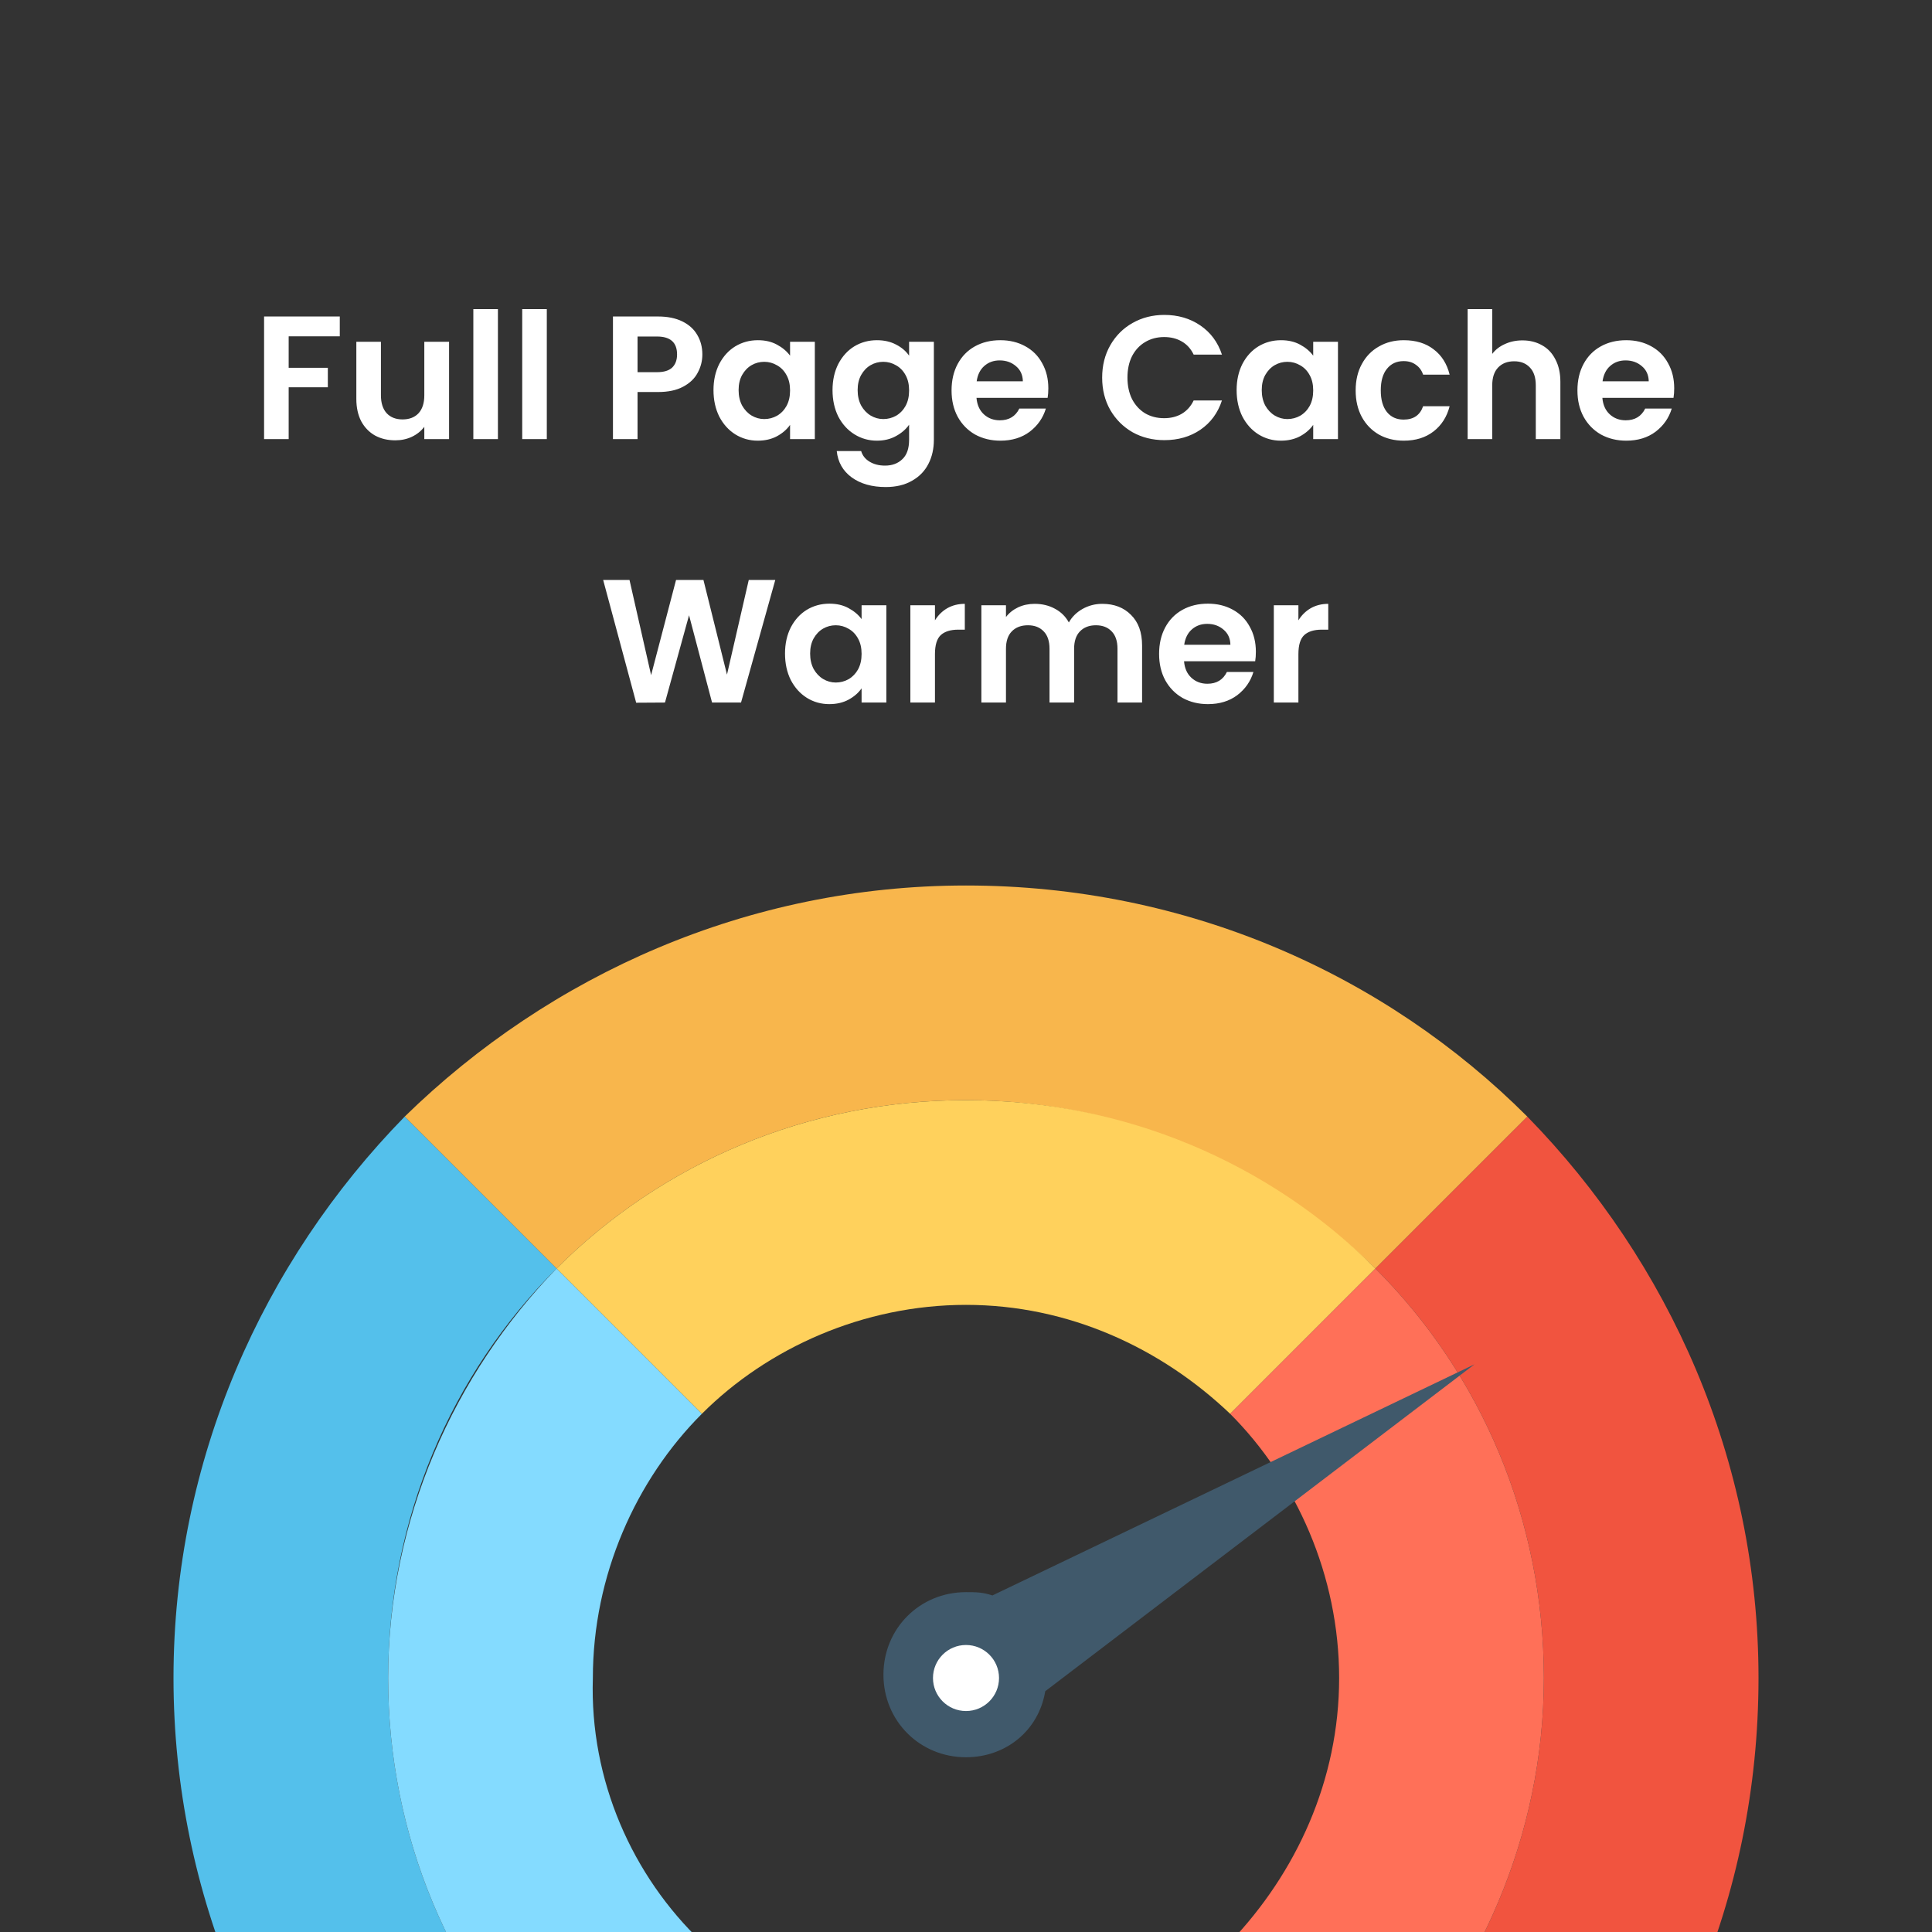
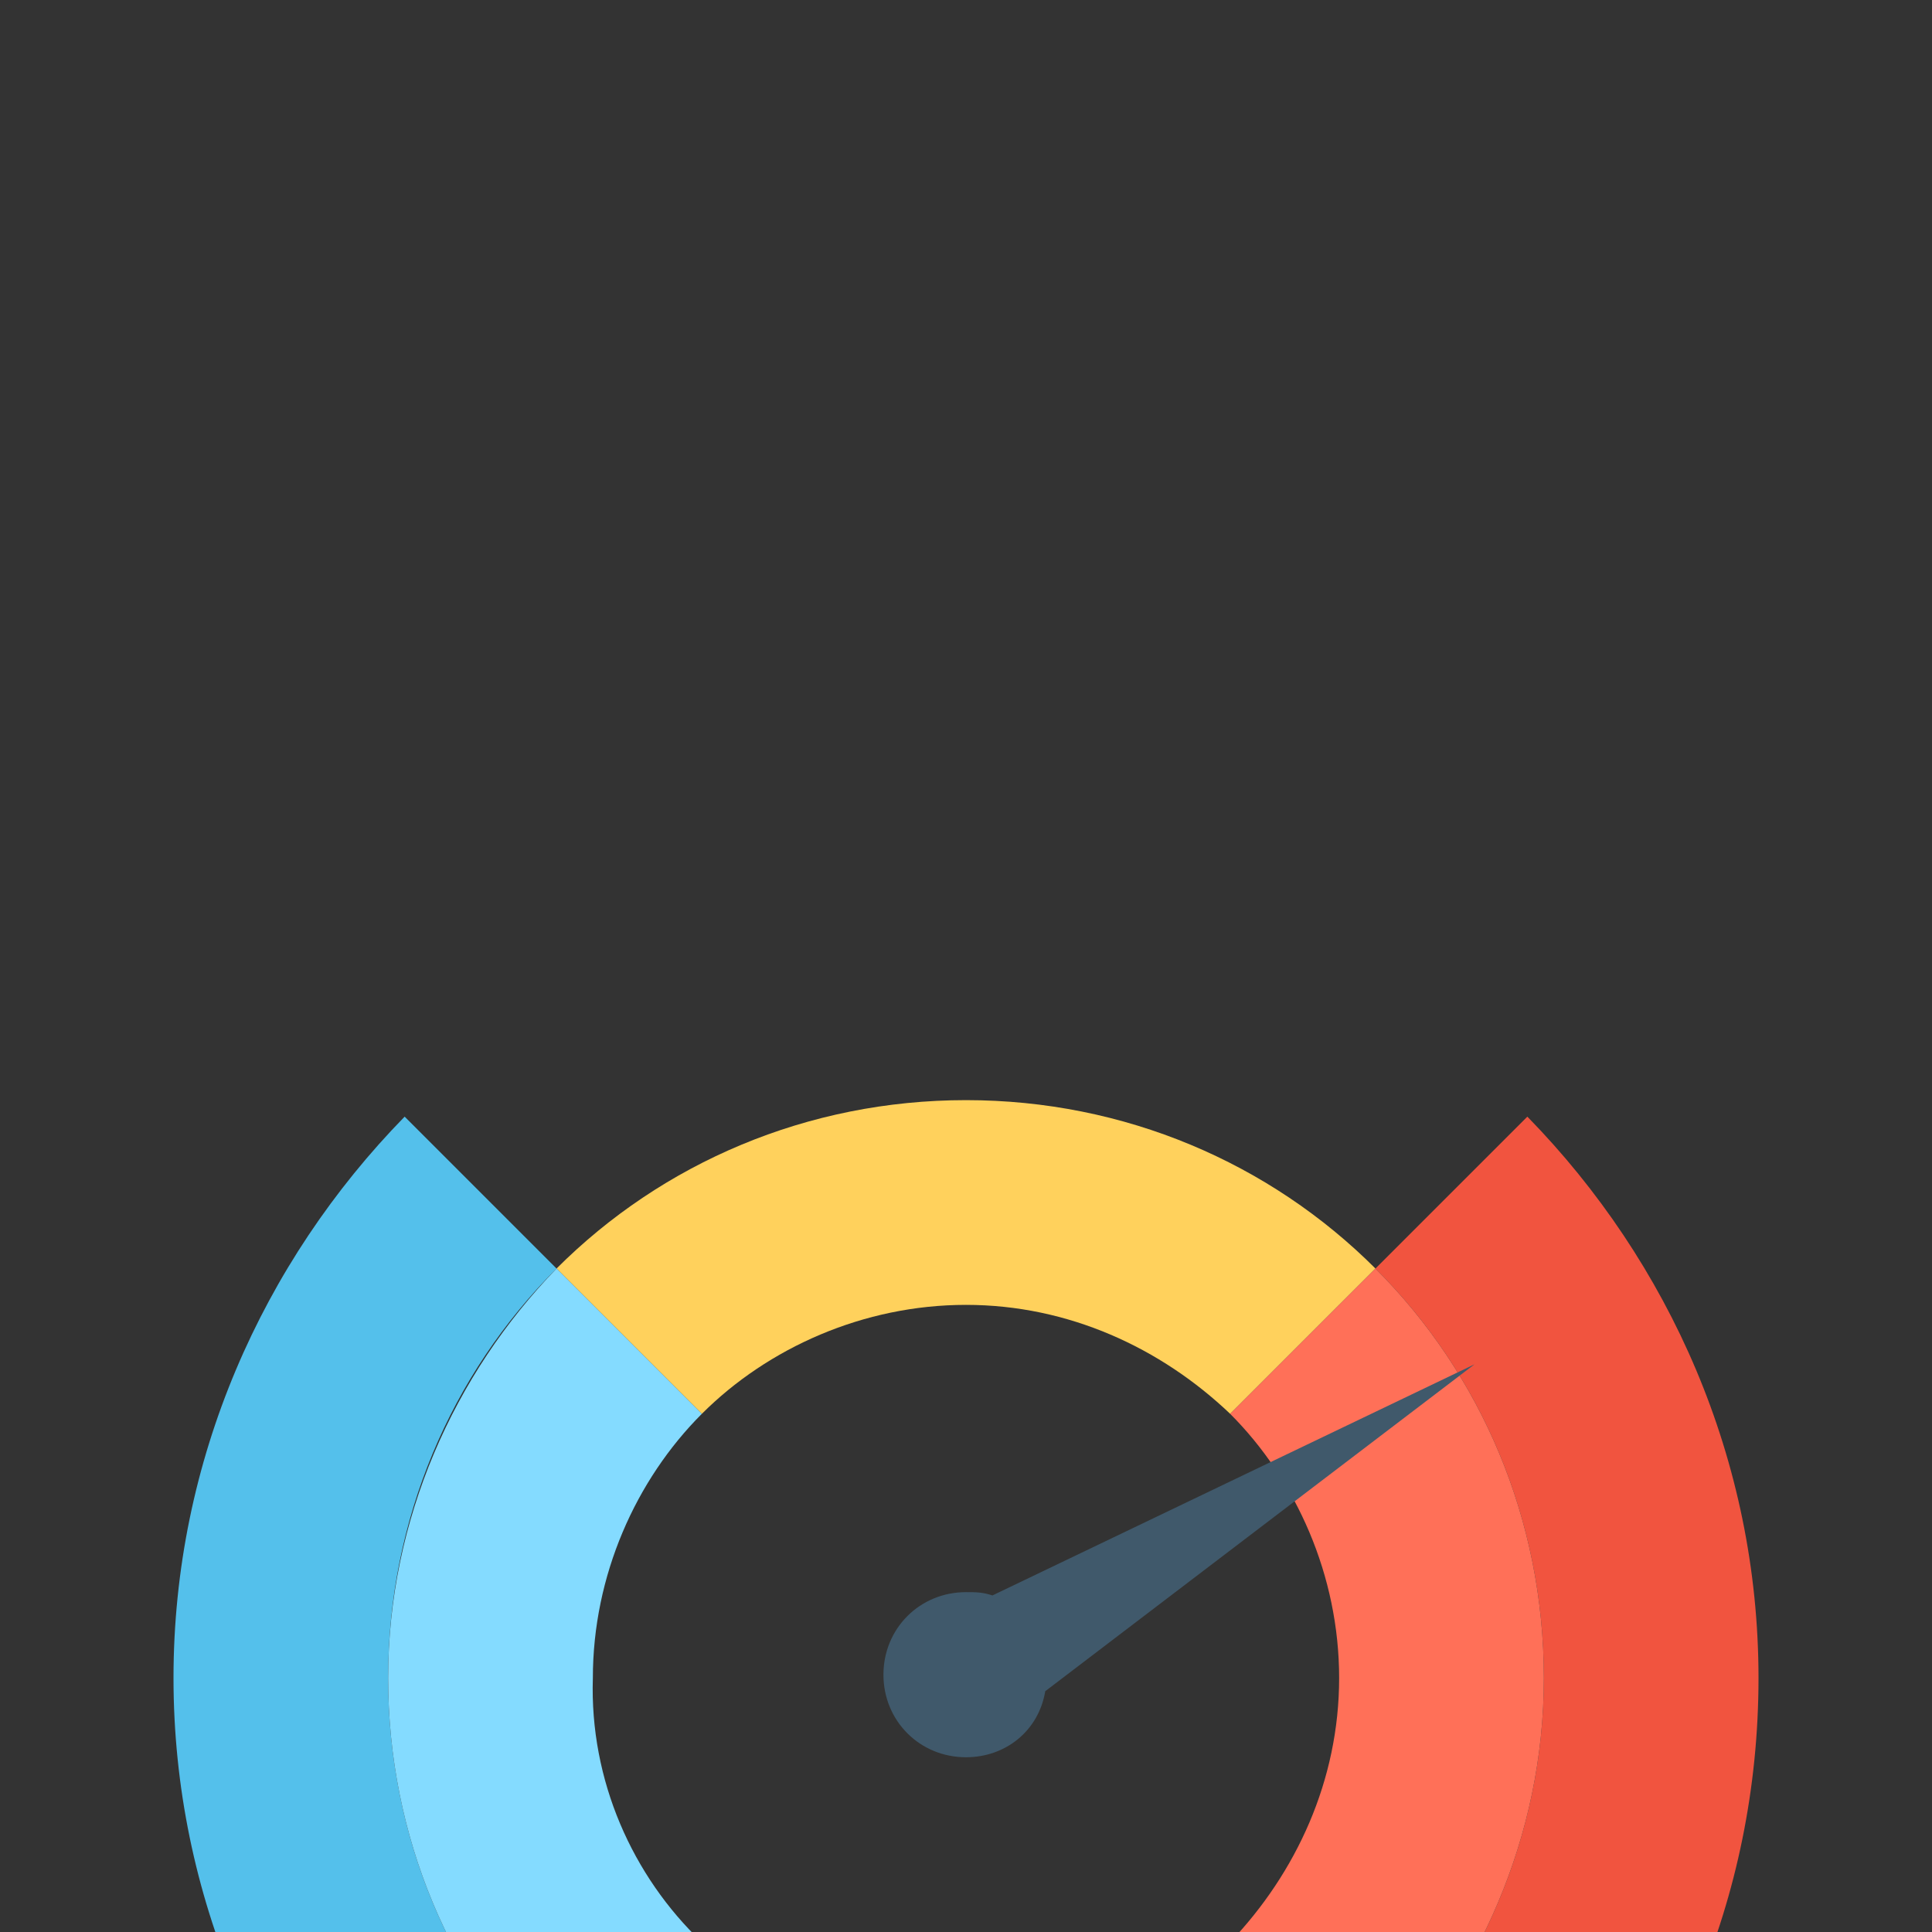
<svg xmlns="http://www.w3.org/2000/svg" width="264px" height="264px" viewBox="0 0 264 264" version="1.1" style="background: #00B98D;">
  <rect x="0" y="0" width="264" height="264" fill="#333333" stroke="none" />
  <title>FPC2</title>
  <desc>Created with Sketch.</desc>
  <defs />
  <g id="Page-1" stroke="none" stroke-width="1" fill="none" fill-rule="evenodd">
    <g id="FPC2" fill-rule="nonzero">
-       <path d="M132,150.329 C153.659,150.329 173.512,159.353 187.951,173.341 L208.708,152.585 C189.305,133.183 162.232,121 132,121 C102.22,121 75.147,133.183 55.293,152.585 L76.049,173.342 C90.488,158.902 110.342,150.329 132,150.329 Z" id="Shape" fill="#F8B64C" />
      <path d="M76.049,173.341 L55.293,152.585 C35.891,172.439 23.708,199.512 23.708,229.292 C23.708,259.073 35.891,286.146 55.293,305.999 L76.049,285.243 C61.611,270.804 53.037,250.951 53.037,229.292 C53.037,207.634 61.61,187.78 76.049,173.341 Z" id="Shape" fill="#54C0EB" />
      <path d="M208.707,152.585 L187.951,173.341 C202.39,187.78 210.963,207.634 210.963,229.292 C210.963,250.951 201.939,270.804 187.951,285.244 L208.707,306 C228.11,286.597 240.293,259.524 240.293,229.292 C240.293,199.512 228.11,172.439 208.707,152.585 Z" id="Shape" fill="#F1543F" />
      <path d="M187.952,173.341 L168.098,193.195 C158.623,184.171 145.988,178.305 132.001,178.305 C118.013,178.305 104.928,184.171 95.903,193.195 L76.049,173.341 C90.488,158.902 110.342,150.329 132,150.329 C153.659,150.329 173.512,158.902 187.952,173.341 Z" id="Shape" fill="#FFD15C" />
      <path d="M95.903,265.39 L76.049,285.243 C61.61,270.804 53.037,250.951 53.037,229.292 C53.037,207.634 62.061,187.78 76.049,173.341 L95.903,193.194 C86.878,202.219 81.012,215.304 81.012,229.292 C80.561,243.28 86.427,256.366 95.903,265.39 Z" id="Shape" fill="#84DBFF" />
      <path d="M210.963,229.293 C210.963,250.951 201.939,270.805 187.951,285.244 L168.097,265.39 C177.122,255.914 182.988,243.28 182.988,229.293 C182.988,215.305 177.122,202.22 168.097,193.195 L187.951,173.342 C202.39,187.78 210.963,207.634 210.963,229.293 Z" id="Shape" fill="#FF7058" />
      <path d="M201.488,186.426 L142.829,231.097 C141.927,236.512 137.415,240.121 132,240.121 C125.683,240.121 120.719,235.158 120.719,228.841 C120.719,222.523 125.683,217.56 132,217.56 C133.354,217.56 134.256,217.56 135.61,218.011 L201.488,186.426 Z" id="Shape" fill="#40596B" />
-       <path d="M132,233.806 C134.493,233.806 136.513,231.786 136.513,229.294 C136.513,226.802 134.493,224.782 132,224.782 C129.508,224.782 127.488,226.802 127.488,229.294 C127.488,231.786 129.508,233.806 132,233.806 Z" id="Shape" fill="#FFFFFF" />
-       <path d="M46.43,43.248 L46.43,45.96 L39.446,45.96 L39.446,50.256 L44.798,50.256 L44.798,52.92 L39.446,52.92 L39.446,60 L36.086,60 L36.086,43.248 L46.43,43.248 Z M61.364,46.704 L61.364,60 L57.98,60 L57.98,58.32 C57.548,58.896 56.98,59.352 56.276,59.688 C55.588,60.008 54.836,60.168 54.02,60.168 C52.98,60.168 52.06,59.952 51.26,59.52 C50.46,59.072 49.828,58.424 49.364,57.576 C48.916,56.712 48.692,55.688 48.692,54.504 L48.692,46.704 L52.052,46.704 L52.052,54.024 C52.052,55.08 52.316,55.896 52.844,56.472 C53.372,57.032 54.092,57.312 55.004,57.312 C55.932,57.312 56.66,57.032 57.188,56.472 C57.716,55.896 57.98,55.08 57.98,54.024 L57.98,46.704 L61.364,46.704 Z M68.039,42.24 L68.039,60 L64.679,60 L64.679,42.24 L68.039,42.24 Z M74.719,42.24 L74.719,60 L71.359,60 L71.359,42.24 L74.719,42.24 Z M95.974,48.432 C95.974,49.328 95.758,50.168 95.326,50.952 C94.91,51.736 94.246,52.368 93.334,52.848 C92.438,53.328 91.302,53.568 89.926,53.568 L87.118,53.568 L87.118,60 L83.758,60 L83.758,43.248 L89.926,43.248 C91.222,43.248 92.326,43.472 93.238,43.92 C94.15,44.368 94.83,44.984 95.278,45.768 C95.742,46.552 95.974,47.44 95.974,48.432 Z M89.782,50.856 C90.71,50.856 91.398,50.648 91.846,50.232 C92.294,49.8 92.518,49.2 92.518,48.432 C92.518,46.8 91.606,45.984 89.782,45.984 L87.118,45.984 L87.118,50.856 L89.782,50.856 Z M97.495,53.304 C97.495,51.96 97.759,50.768 98.287,49.728 C98.831,48.688 99.559,47.888 100.471,47.328 C101.399,46.768 102.431,46.488 103.567,46.488 C104.559,46.488 105.423,46.688 106.159,47.088 C106.911,47.488 107.511,47.992 107.959,48.6 L107.959,46.704 L111.343,46.704 L111.343,60 L107.959,60 L107.959,58.056 C107.527,58.68 106.927,59.2 106.159,59.616 C105.407,60.016 104.535,60.216 103.543,60.216 C102.423,60.216 101.399,59.928 100.471,59.352 C99.559,58.776 98.831,57.968 98.287,56.928 C97.759,55.872 97.495,54.664 97.495,53.304 Z M107.959,53.352 C107.959,52.536 107.799,51.84 107.479,51.264 C107.159,50.672 106.727,50.224 106.183,49.92 C105.639,49.6 105.055,49.44 104.431,49.44 C103.807,49.44 103.231,49.592 102.703,49.896 C102.175,50.2 101.743,50.648 101.407,51.24 C101.087,51.816 100.927,52.504 100.927,53.304 C100.927,54.104 101.087,54.808 101.407,55.416 C101.743,56.008 102.175,56.464 102.703,56.784 C103.247,57.104 103.823,57.264 104.431,57.264 C105.055,57.264 105.639,57.112 106.183,56.808 C106.727,56.488 107.159,56.04 107.479,55.464 C107.799,54.872 107.959,54.168 107.959,53.352 Z M119.833,46.488 C120.825,46.488 121.697,46.688 122.449,47.088 C123.201,47.472 123.793,47.976 124.225,48.6 L124.225,46.704 L127.609,46.704 L127.609,60.096 C127.609,61.328 127.361,62.424 126.865,63.384 C126.369,64.36 125.625,65.128 124.633,65.688 C123.641,66.264 122.441,66.552 121.033,66.552 C119.145,66.552 117.593,66.112 116.377,65.232 C115.177,64.352 114.497,63.152 114.337,61.632 L117.673,61.632 C117.849,62.24 118.225,62.72 118.801,63.072 C119.393,63.44 120.105,63.624 120.937,63.624 C121.913,63.624 122.705,63.328 123.313,62.736 C123.921,62.16 124.225,61.28 124.225,60.096 L124.225,58.032 C123.793,58.656 123.193,59.176 122.425,59.592 C121.673,60.008 120.809,60.216 119.833,60.216 C118.713,60.216 117.689,59.928 116.761,59.352 C115.833,58.776 115.097,57.968 114.553,56.928 C114.025,55.872 113.761,54.664 113.761,53.304 C113.761,51.96 114.025,50.768 114.553,49.728 C115.097,48.688 115.825,47.888 116.737,47.328 C117.665,46.768 118.697,46.488 119.833,46.488 Z M124.225,53.352 C124.225,52.536 124.065,51.84 123.745,51.264 C123.425,50.672 122.993,50.224 122.449,49.92 C121.905,49.6 121.321,49.44 120.697,49.44 C120.073,49.44 119.497,49.592 118.969,49.896 C118.441,50.2 118.009,50.648 117.673,51.24 C117.353,51.816 117.193,52.504 117.193,53.304 C117.193,54.104 117.353,54.808 117.673,55.416 C118.009,56.008 118.441,56.464 118.969,56.784 C119.513,57.104 120.089,57.264 120.697,57.264 C121.321,57.264 121.905,57.112 122.449,56.808 C122.993,56.488 123.425,56.04 123.745,55.464 C124.065,54.872 124.225,54.168 124.225,53.352 Z M143.25,53.064 C143.25,53.544 143.218,53.976 143.154,54.36 L133.434,54.36 C133.514,55.32 133.85,56.072 134.442,56.616 C135.034,57.16 135.762,57.432 136.626,57.432 C137.874,57.432 138.762,56.896 139.29,55.824 L142.914,55.824 C142.53,57.104 141.794,58.16 140.706,58.992 C139.618,59.808 138.282,60.216 136.698,60.216 C135.418,60.216 134.266,59.936 133.242,59.376 C132.234,58.8 131.442,57.992 130.866,56.952 C130.306,55.912 130.026,54.712 130.026,53.352 C130.026,51.976 130.306,50.768 130.866,49.728 C131.426,48.688 132.21,47.888 133.218,47.328 C134.226,46.768 135.386,46.488 136.698,46.488 C137.962,46.488 139.09,46.76 140.082,47.304 C141.09,47.848 141.866,48.624 142.41,49.632 C142.97,50.624 143.25,51.768 143.25,53.064 Z M139.77,52.104 C139.754,51.24 139.442,50.552 138.834,50.04 C138.226,49.512 137.482,49.248 136.602,49.248 C135.77,49.248 135.066,49.504 134.49,50.016 C133.93,50.512 133.586,51.208 133.458,52.104 L139.77,52.104 Z M150.606,51.6 C150.606,49.952 150.974,48.48 151.71,47.184 C152.462,45.872 153.478,44.856 154.758,44.136 C156.054,43.4 157.502,43.032 159.102,43.032 C160.974,43.032 162.614,43.512 164.022,44.472 C165.43,45.432 166.414,46.76 166.974,48.456 L163.11,48.456 C162.726,47.656 162.182,47.056 161.478,46.656 C160.79,46.256 159.99,46.056 159.078,46.056 C158.102,46.056 157.23,46.288 156.462,46.752 C155.71,47.2 155.118,47.84 154.686,48.672 C154.27,49.504 154.062,50.48 154.062,51.6 C154.062,52.704 154.27,53.68 154.686,54.528 C155.118,55.36 155.71,56.008 156.462,56.472 C157.23,56.92 158.102,57.144 159.078,57.144 C159.99,57.144 160.79,56.944 161.478,56.544 C162.182,56.128 162.726,55.52 163.11,54.72 L166.974,54.72 C166.414,56.432 165.43,57.768 164.022,58.728 C162.63,59.672 160.99,60.144 159.102,60.144 C157.502,60.144 156.054,59.784 154.758,59.064 C153.478,58.328 152.462,57.312 151.71,56.016 C150.974,54.72 150.606,53.248 150.606,51.6 Z M168.979,53.304 C168.979,51.96 169.243,50.768 169.771,49.728 C170.316,48.688 171.044,47.888 171.956,47.328 C172.884,46.768 173.916,46.488 175.052,46.488 C176.044,46.488 176.908,46.688 177.644,47.088 C178.396,47.488 178.996,47.992 179.444,48.6 L179.444,46.704 L182.828,46.704 L182.828,60 L179.444,60 L179.444,58.056 C179.012,58.68 178.412,59.2 177.644,59.616 C176.892,60.016 176.02,60.216 175.028,60.216 C173.908,60.216 172.884,59.928 171.956,59.352 C171.044,58.776 170.316,57.968 169.771,56.928 C169.243,55.872 168.979,54.664 168.979,53.304 Z M179.444,53.352 C179.444,52.536 179.284,51.84 178.964,51.264 C178.644,50.672 178.212,50.224 177.668,49.92 C177.124,49.6 176.54,49.44 175.916,49.44 C175.292,49.44 174.716,49.592 174.188,49.896 C173.66,50.2 173.228,50.648 172.892,51.24 C172.572,51.816 172.412,52.504 172.412,53.304 C172.412,54.104 172.572,54.808 172.892,55.416 C173.228,56.008 173.66,56.464 174.188,56.784 C174.732,57.104 175.308,57.264 175.916,57.264 C176.54,57.264 177.124,57.112 177.668,56.808 C178.212,56.488 178.644,56.04 178.964,55.464 C179.284,54.872 179.444,54.168 179.444,53.352 Z M185.245,53.352 C185.245,51.976 185.525,50.776 186.085,49.752 C186.645,48.712 187.421,47.912 188.413,47.352 C189.405,46.776 190.541,46.488 191.821,46.488 C193.469,46.488 194.829,46.904 195.901,47.736 C196.989,48.552 197.717,49.704 198.085,51.192 L194.461,51.192 C194.269,50.616 193.941,50.168 193.477,49.848 C193.029,49.512 192.469,49.344 191.797,49.344 C190.837,49.344 190.077,49.696 189.517,50.4 C188.957,51.088 188.677,52.072 188.677,53.352 C188.677,54.616 188.957,55.6 189.517,56.304 C190.077,56.992 190.837,57.336 191.797,57.336 C193.157,57.336 194.045,56.728 194.461,55.512 L198.085,55.512 C197.717,56.952 196.989,58.096 195.901,58.944 C194.813,59.792 193.453,60.216 191.821,60.216 C190.541,60.216 189.405,59.936 188.413,59.376 C187.421,58.8 186.645,58 186.085,56.976 C185.525,55.936 185.245,54.728 185.245,53.352 Z M208.035,46.512 C209.043,46.512 209.939,46.736 210.723,47.184 C211.507,47.616 212.115,48.264 212.547,49.128 C212.995,49.976 213.219,51 213.219,52.2 L213.219,60 L209.859,60 L209.859,52.656 C209.859,51.6 209.595,50.792 209.067,50.232 C208.539,49.656 207.819,49.368 206.907,49.368 C205.979,49.368 205.243,49.656 204.699,50.232 C204.171,50.792 203.907,51.6 203.907,52.656 L203.907,60 L200.547,60 L200.547,42.24 L203.907,42.24 L203.907,48.36 C204.339,47.784 204.915,47.336 205.635,47.016 C206.355,46.68 207.155,46.512 208.035,46.512 Z M228.774,53.064 C228.774,53.544 228.742,53.976 228.678,54.36 L218.958,54.36 C219.038,55.32 219.374,56.072 219.966,56.616 C220.558,57.16 221.286,57.432 222.15,57.432 C223.398,57.432 224.286,56.896 224.814,55.824 L228.438,55.824 C228.054,57.104 227.318,58.16 226.23,58.992 C225.142,59.808 223.806,60.216 222.222,60.216 C220.942,60.216 219.79,59.936 218.766,59.376 C217.758,58.8 216.966,57.992 216.39,56.952 C215.83,55.912 215.55,54.712 215.55,53.352 C215.55,51.976 215.83,50.768 216.39,49.728 C216.95,48.688 217.734,47.888 218.742,47.328 C219.75,46.768 220.91,46.488 222.222,46.488 C223.486,46.488 224.614,46.76 225.606,47.304 C226.614,47.848 227.39,48.624 227.934,49.632 C228.494,50.624 228.774,51.768 228.774,53.064 Z M225.294,52.104 C225.278,51.24 224.966,50.552 224.358,50.04 C223.75,49.512 223.006,49.248 222.126,49.248 C221.294,49.248 220.59,49.504 220.014,50.016 C219.454,50.512 219.11,51.208 218.982,52.104 L225.294,52.104 Z M105.939,79.248 L101.259,96 L97.299,96 L94.155,84.072 L90.867,96 L86.931,96.024 L82.419,79.248 L86.019,79.248 L88.971,92.256 L92.379,79.248 L96.123,79.248 L99.339,92.184 L102.315,79.248 L105.939,79.248 Z M107.269,89.304 C107.269,87.96 107.533,86.768 108.061,85.728 C108.605,84.688 109.333,83.888 110.245,83.328 C111.173,82.768 112.205,82.488 113.341,82.488 C114.333,82.488 115.197,82.688 115.933,83.088 C116.685,83.488 117.285,83.992 117.733,84.6 L117.733,82.704 L121.117,82.704 L121.117,96 L117.733,96 L117.733,94.056 C117.301,94.68 116.701,95.2 115.933,95.616 C115.181,96.016 114.309,96.216 113.317,96.216 C112.197,96.216 111.173,95.928 110.245,95.352 C109.333,94.776 108.605,93.968 108.061,92.928 C107.533,91.872 107.269,90.664 107.269,89.304 Z M117.733,89.352 C117.733,88.536 117.573,87.84 117.253,87.264 C116.933,86.672 116.501,86.224 115.957,85.92 C115.413,85.6 114.829,85.44 114.205,85.44 C113.581,85.44 113.005,85.592 112.477,85.896 C111.949,86.2 111.517,86.648 111.181,87.24 C110.861,87.816 110.701,88.504 110.701,89.304 C110.701,90.104 110.861,90.808 111.181,91.416 C111.517,92.008 111.949,92.464 112.477,92.784 C113.021,93.104 113.597,93.264 114.205,93.264 C114.829,93.264 115.413,93.112 115.957,92.808 C116.501,92.488 116.933,92.04 117.253,91.464 C117.573,90.872 117.733,90.168 117.733,89.352 Z M127.758,84.768 C128.19,84.064 128.75,83.512 129.438,83.112 C130.142,82.712 130.942,82.512 131.838,82.512 L131.838,86.04 L130.95,86.04 C129.894,86.04 129.094,86.288 128.55,86.784 C128.022,87.28 127.758,88.144 127.758,89.376 L127.758,96 L124.398,96 L124.398,82.704 L127.758,82.704 L127.758,84.768 Z M150.613,82.512 C152.245,82.512 153.557,83.016 154.549,84.024 C155.557,85.016 156.061,86.408 156.061,88.2 L156.061,96 L152.701,96 L152.701,88.656 C152.701,87.616 152.437,86.824 151.909,86.28 C151.381,85.72 150.661,85.44 149.749,85.44 C148.837,85.44 148.109,85.72 147.565,86.28 C147.037,86.824 146.773,87.616 146.773,88.656 L146.773,96 L143.413,96 L143.413,88.656 C143.413,87.616 143.149,86.824 142.621,86.28 C142.093,85.72 141.373,85.44 140.461,85.44 C139.533,85.44 138.797,85.72 138.253,86.28 C137.725,86.824 137.461,87.616 137.461,88.656 L137.461,96 L134.101,96 L134.101,82.704 L137.461,82.704 L137.461,84.312 C137.893,83.752 138.445,83.312 139.117,82.992 C139.805,82.672 140.557,82.512 141.373,82.512 C142.413,82.512 143.341,82.736 144.157,83.184 C144.973,83.616 145.605,84.24 146.053,85.056 C146.485,84.288 147.109,83.672 147.925,83.208 C148.757,82.744 149.653,82.512 150.613,82.512 Z M171.61,89.064 C171.61,89.544 171.578,89.976 171.514,90.36 L161.794,90.36 C161.874,91.32 162.21,92.072 162.802,92.616 C163.394,93.16 164.122,93.432 164.986,93.432 C166.234,93.432 167.122,92.896 167.65,91.824 L171.274,91.824 C170.89,93.104 170.154,94.16 169.066,94.992 C167.978,95.808 166.642,96.216 165.058,96.216 C163.778,96.216 162.626,95.936 161.602,95.376 C160.594,94.8 159.802,93.992 159.226,92.952 C158.666,91.912 158.386,90.712 158.386,89.352 C158.386,87.976 158.666,86.768 159.226,85.728 C159.786,84.688 160.57,83.888 161.578,83.328 C162.586,82.768 163.746,82.488 165.058,82.488 C166.322,82.488 167.45,82.76 168.442,83.304 C169.45,83.848 170.226,84.624 170.77,85.632 C171.33,86.624 171.61,87.768 171.61,89.064 Z M168.13,88.104 C168.114,87.24 167.802,86.552 167.194,86.04 C166.586,85.512 165.842,85.248 164.962,85.248 C164.13,85.248 163.426,85.504 162.85,86.016 C162.29,86.512 161.946,87.208 161.818,88.104 L168.13,88.104 Z M177.422,84.768 C177.854,84.064 178.414,83.512 179.102,83.112 C179.806,82.712 180.606,82.512 181.502,82.512 L181.502,86.04 L180.614,86.04 C179.558,86.04 178.758,86.288 178.214,86.784 C177.686,87.28 177.422,88.144 177.422,89.376 L177.422,96 L174.062,96 L174.062,82.704 L177.422,82.704 L177.422,84.768 Z" id="Shape" fill="#FFFFFF" />
    </g>
  </g>
</svg>